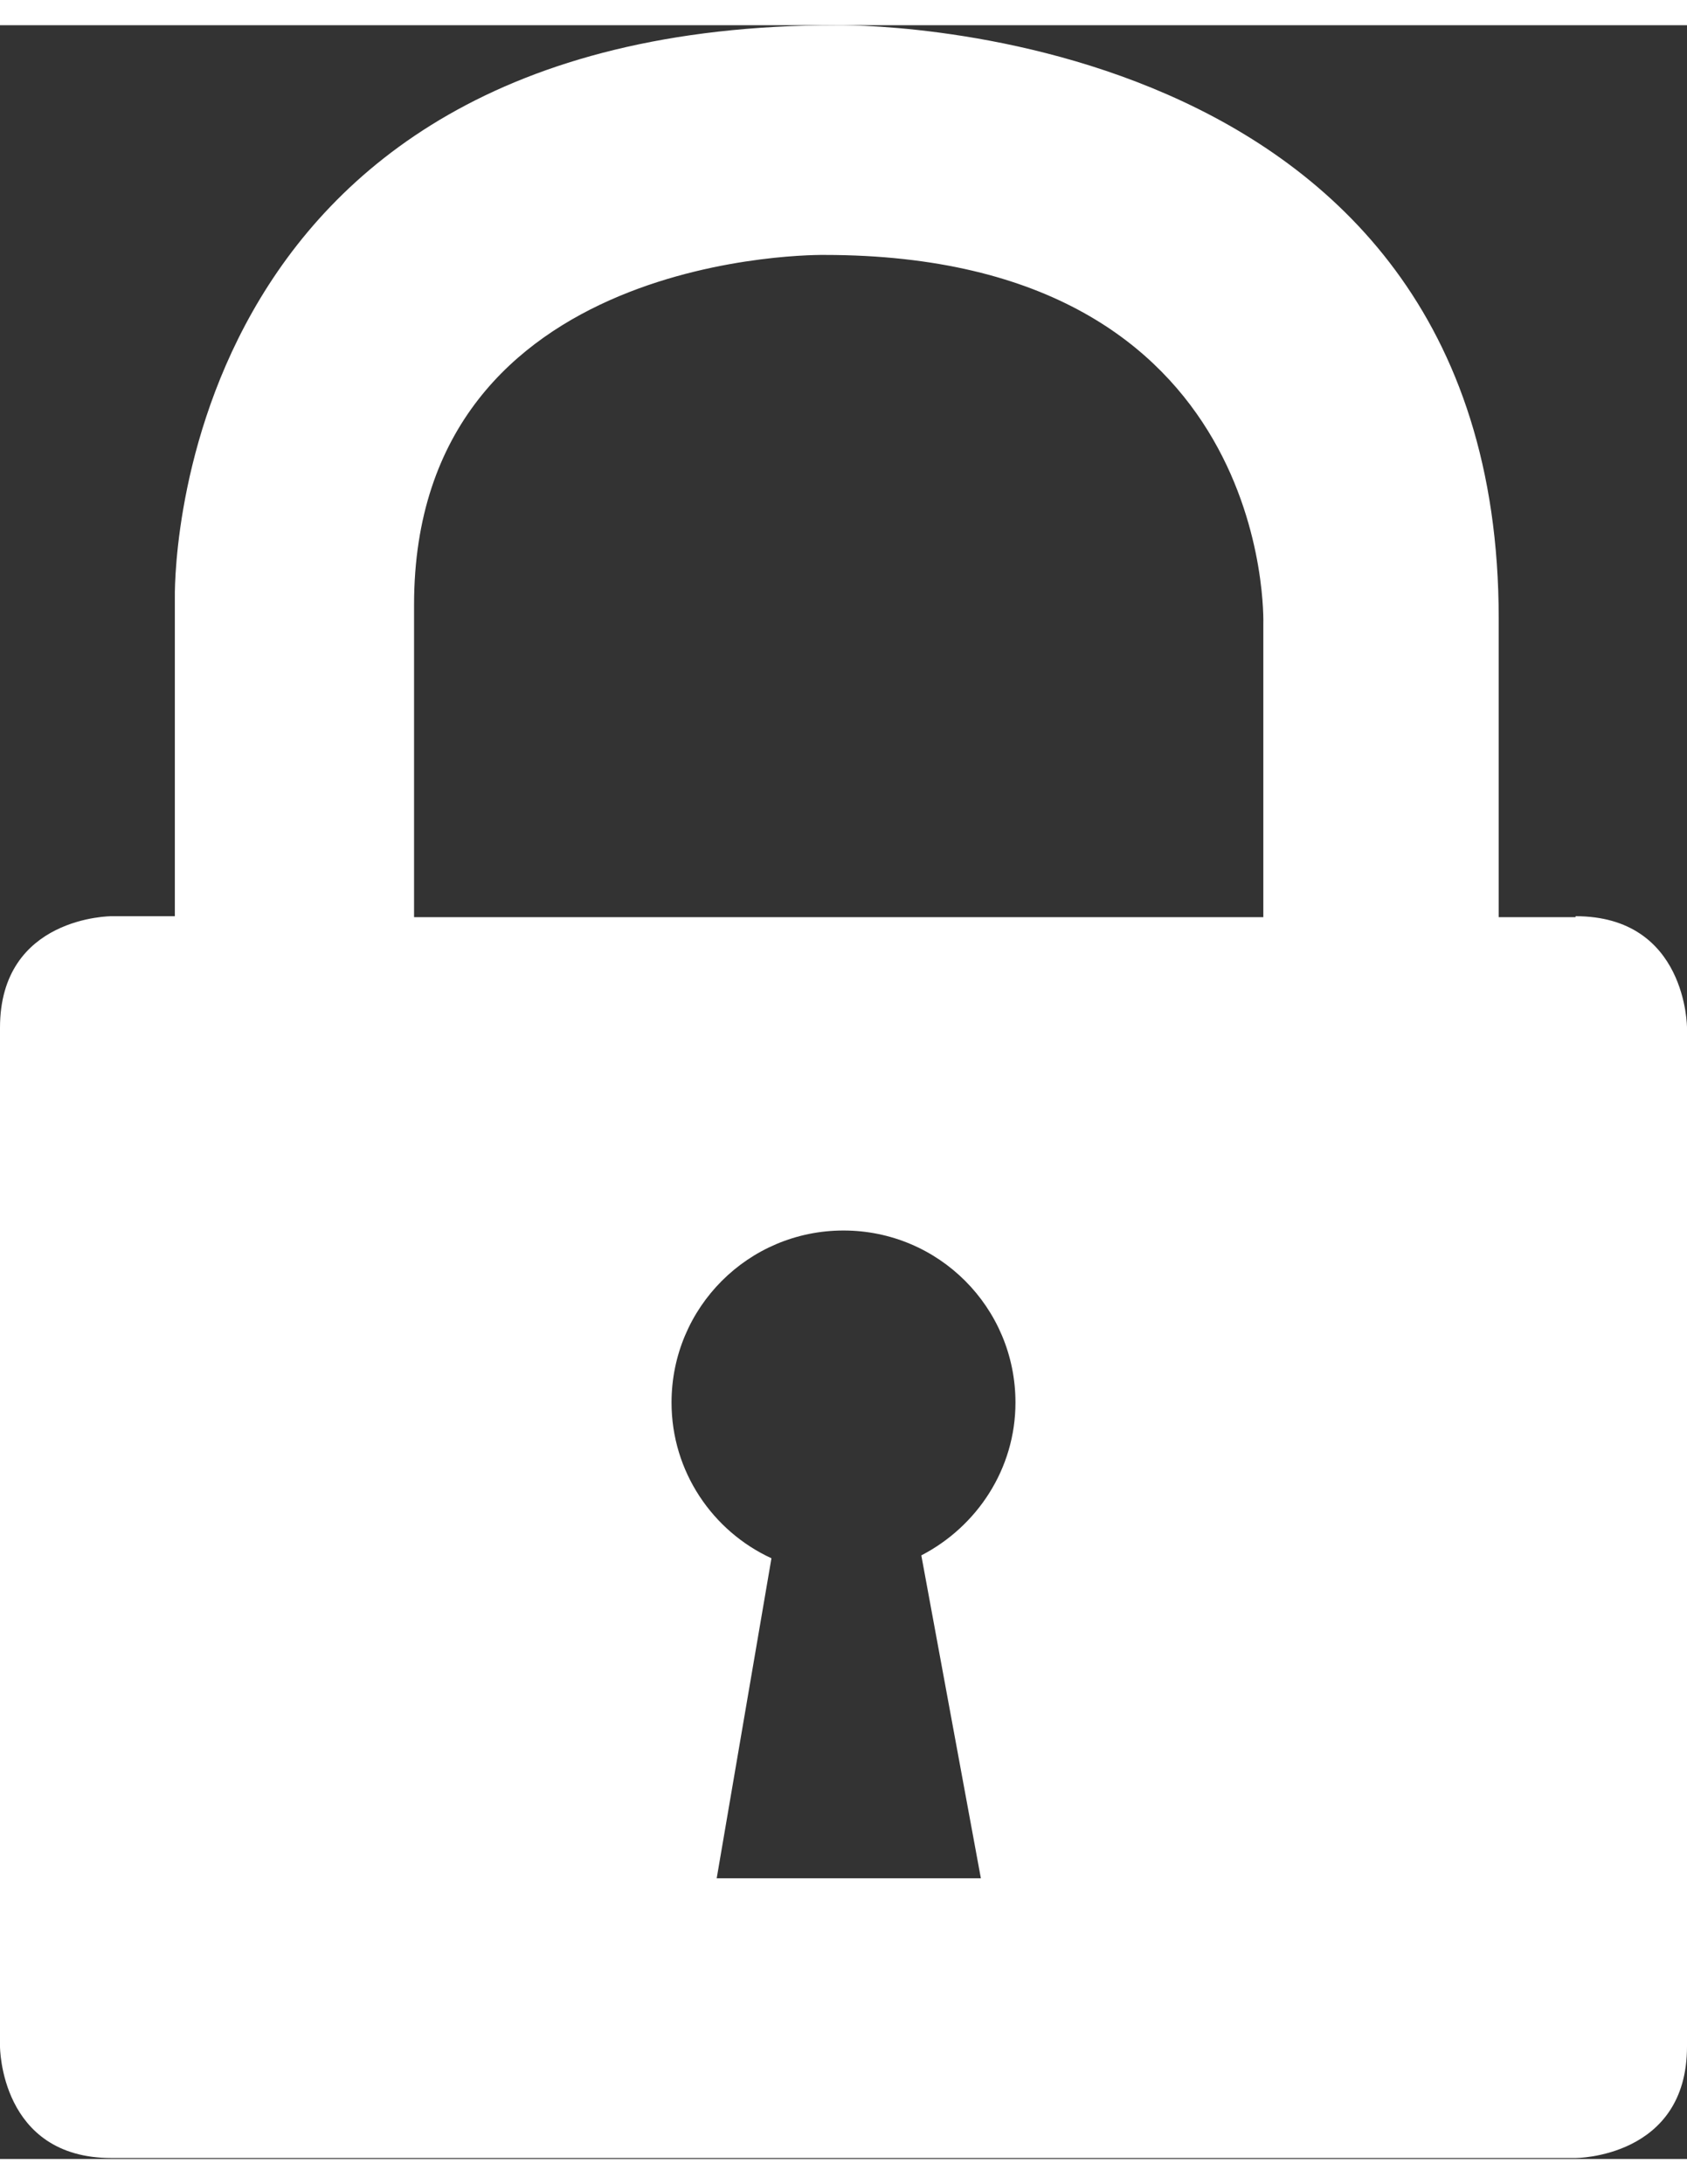
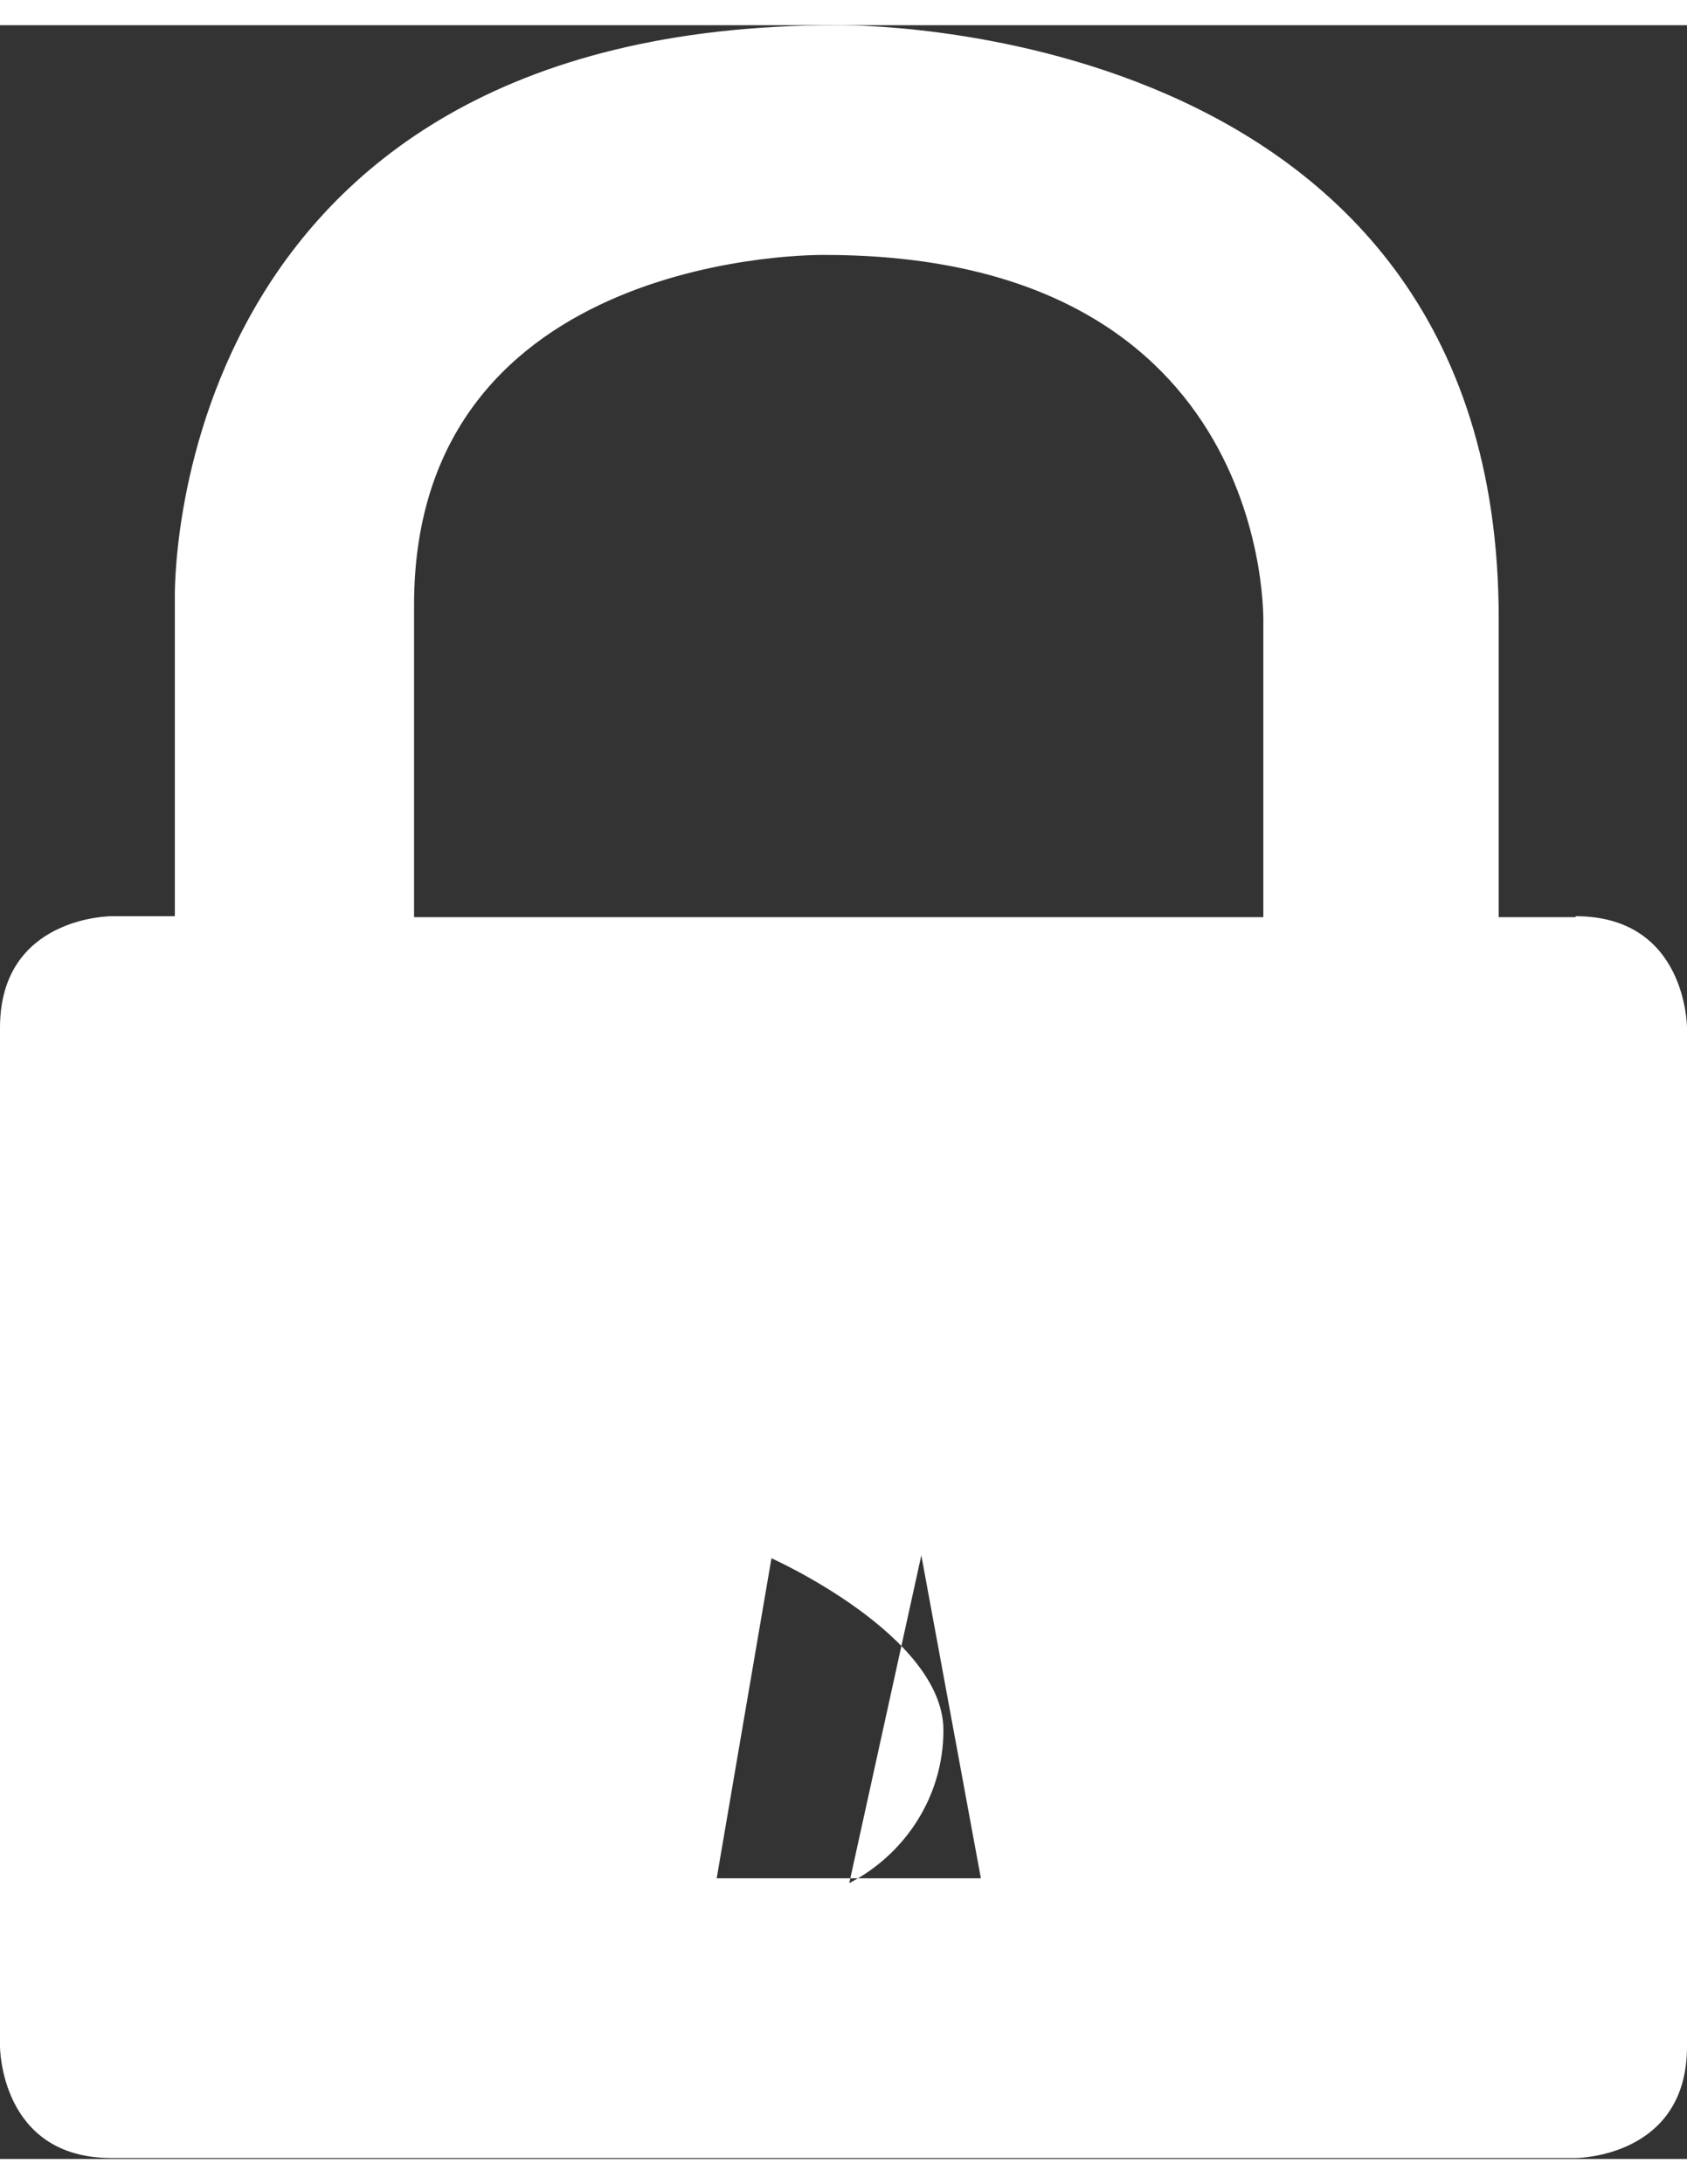
<svg xmlns="http://www.w3.org/2000/svg" id="Layer_26825c1feadb2f" data-name="Layer 2" viewBox="0 0 17.56 22.2" aria-hidden="true" width="17px" height="22px">
  <rect x="0" y="0" width="17.56" height="22.2" fill="#333333" stroke="none" />
  <defs>
    <linearGradient class="cerosgradient" data-cerosgradient="true" id="CerosGradient_id4e12905e0" gradientUnits="userSpaceOnUse" x1="50%" y1="100%" x2="50%" y2="0%">
      <stop offset="0%" stop-color="#d1d1d1" />
      <stop offset="100%" stop-color="#d1d1d1" />
    </linearGradient>
    <linearGradient />
    <style>
      .cls-1-6825c1feadb2f{
        fill: #fff;
      }
    </style>
  </defs>
  <g id="text_Icons6825c1feadb2f" data-name="text Icons">
-     <path class="cls-1-6825c1feadb2f" d="M16.4,9.28h-.8v-3.11C15.6-.13,8.71,0,8.71,0,1.68,0,1.82,5.96,1.82,5.96v3.31h-.66s-1.16,0-1.16,1.16v10.6s0,1.16,1.16,1.16h15.24s1.16,0,1.16-1.16v-10.6s0-1.16-1.16-1.16ZM9.59,15.92l.62,3.36h-2.75l.57-3.33c-.61-.28-1.04-.9-1.04-1.62,0-.99.8-1.79,1.79-1.79s1.79.8,1.79,1.79c0,.69-.4,1.29-.98,1.59ZM13.15,6.23v3.05H4.31v-3.25c0-3.71,4.27-3.64,4.27-3.64,4.7,0,4.57,3.84,4.57,3.84Z" />
+     <path class="cls-1-6825c1feadb2f" d="M16.4,9.28h-.8v-3.11C15.6-.13,8.71,0,8.71,0,1.68,0,1.82,5.96,1.82,5.96v3.31h-.66s-1.16,0-1.16,1.16v10.6s0,1.16,1.16,1.16h15.24s1.16,0,1.16-1.16v-10.6s0-1.16-1.16-1.16ZM9.59,15.92l.62,3.36h-2.75l.57-3.33s1.79.8,1.79,1.79c0,.69-.4,1.29-.98,1.59ZM13.15,6.23v3.05H4.31v-3.25c0-3.71,4.27-3.64,4.27-3.64,4.7,0,4.57,3.84,4.57,3.84Z" />
  </g>
</svg>